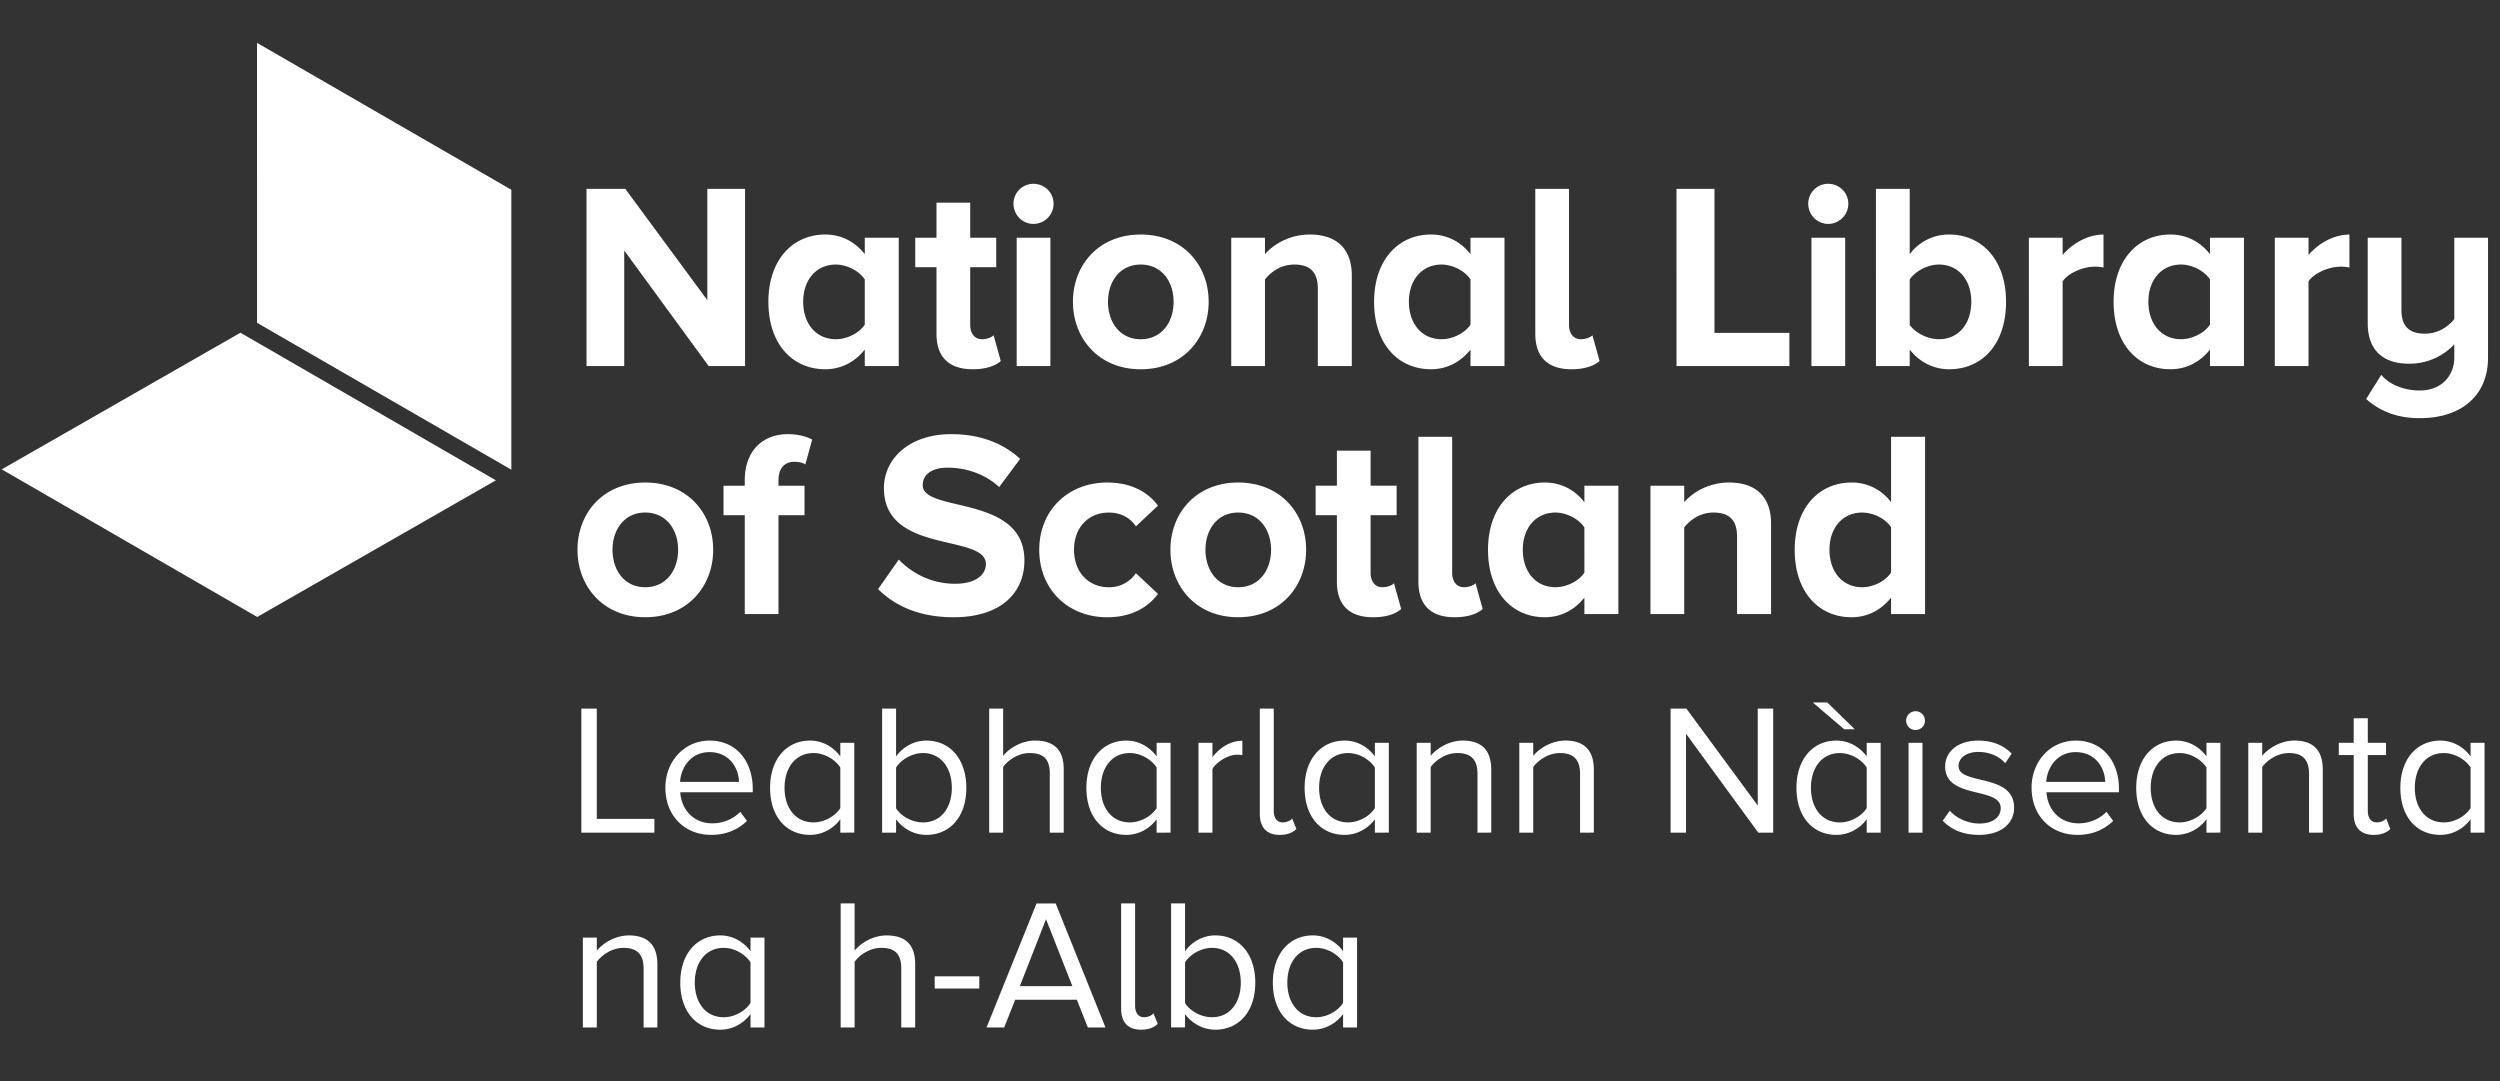
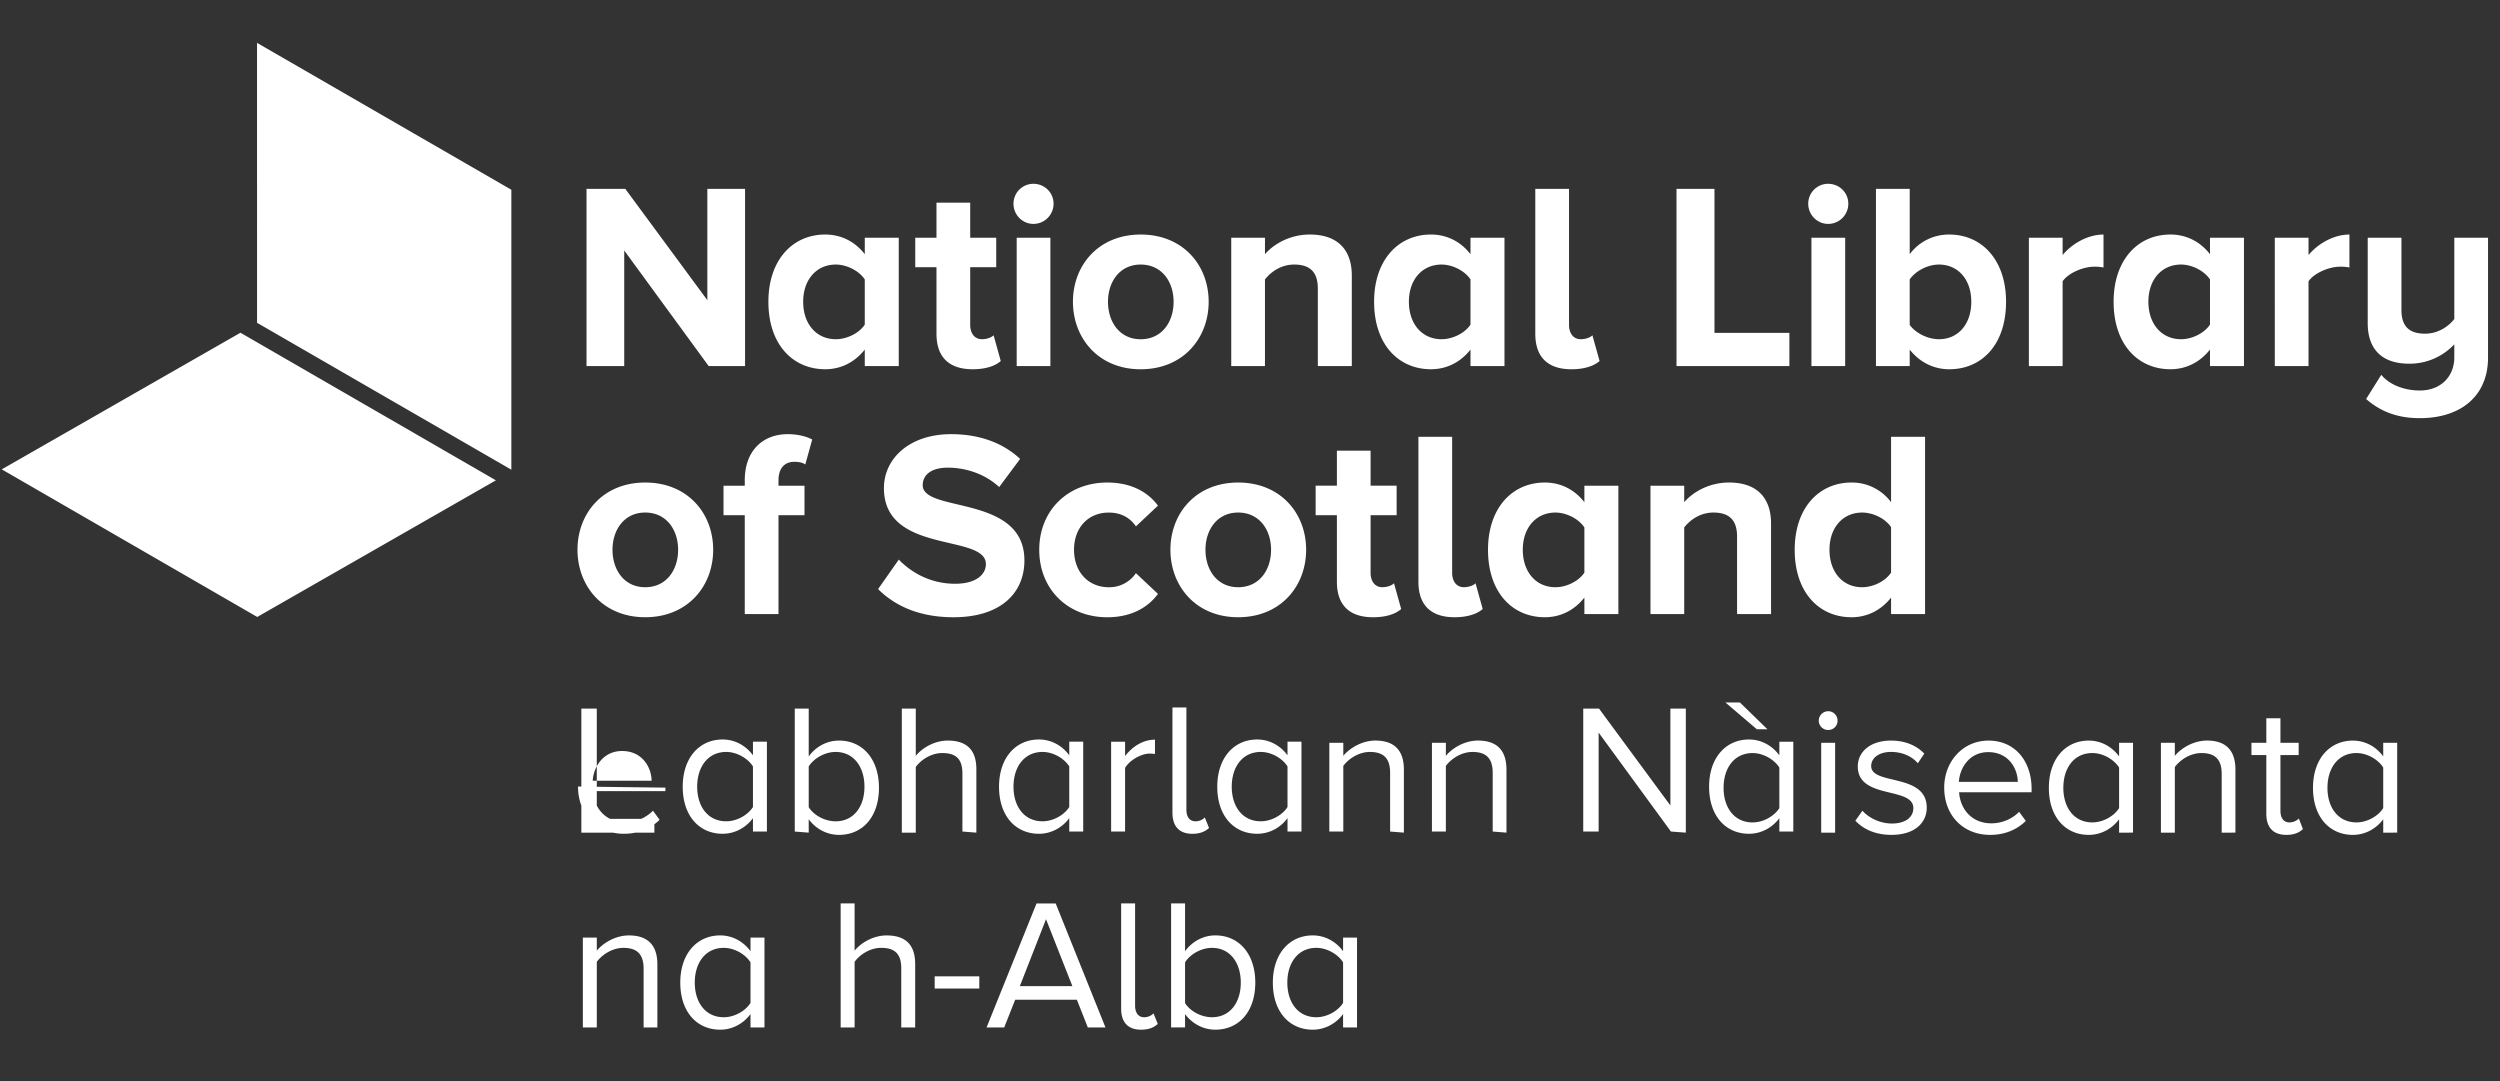
<svg xmlns="http://www.w3.org/2000/svg" width="215" height="93" fill="none" viewBox="0 0 215 93">
  <rect x="0" y="0" width="215" height="93" fill="#333333" stroke="none" />
-   <path fill="#fff" d="m60.945 31.48-7.262-9.939v9.94h-3.242V16.24h3.333l7.057 9.574V16.24h3.244v15.24zm13.425 0v-1.416c-.868 1.097-2.055 1.691-3.402 1.691-2.764 0-4.886-2.102-4.886-5.805 0-3.588 2.077-5.78 4.886-5.78 1.302 0 2.512.548 3.403 1.69v-1.416h2.922V31.48zm0-3.563v-3.885c-.48-.73-1.53-1.28-2.489-1.28-1.667 0-2.808 1.3-2.808 3.198 0 1.92 1.141 3.223 2.808 3.223.96 0 2.01-.526 2.49-1.256m6.166.799V22.98h-1.826v-2.537h1.826v-3.015h2.9v3.015h2.238v2.537h-2.237v4.96c0 .707.365 1.232 1.005 1.232.434 0 .845-.16 1.006-.341l.616 2.217c-.435.387-1.21.707-2.42.707-2.032 0-3.107-1.05-3.107-3.038M87.16 17.52a1.71 1.71 0 0 1 1.712-1.713c.96 0 1.735.755 1.735 1.713s-.776 1.736-1.735 1.736c-.936 0-1.712-.776-1.712-1.736m.275 2.925h2.898v11.037h-2.898zm4.838 5.507c0-3.132 2.194-5.781 5.826-5.781 3.652 0 5.846 2.65 5.846 5.78 0 3.132-2.194 5.806-5.846 5.806-3.631 0-5.826-2.675-5.826-5.805m8.656 0c0-1.713-1.005-3.2-2.832-3.2-1.804 0-2.81 1.487-2.81 3.2 0 1.736 1.006 3.223 2.81 3.223 1.827 0 2.832-1.487 2.832-3.223m12.404 5.528v-6.67c0-1.532-.8-2.058-2.032-2.058-1.143 0-2.012.64-2.514 1.281v7.449h-2.9V20.444h2.9v1.416c.71-.821 2.079-1.69 3.86-1.69 2.443 0 3.608 1.37 3.608 3.519v7.792zm13.13 0v-1.416c-.869 1.097-2.056 1.691-3.403 1.691-2.764 0-4.888-2.102-4.888-5.805 0-3.588 2.079-5.78 4.888-5.78 1.301 0 2.512.548 3.403 1.69v-1.416h2.922V31.48zm0-3.563v-3.885c-.48-.73-1.53-1.28-2.49-1.28-1.667 0-2.808 1.3-2.808 3.198 0 1.92 1.141 3.223 2.808 3.223.96 0 2.01-.526 2.49-1.256m5.572.799V16.24h2.901v11.7c0 .708.365 1.233 1.005 1.233.434 0 .845-.16 1.006-.34l.616 2.216c-.434.387-1.234.708-2.421.708-2.031 0-3.106-1.052-3.106-3.039m12.144 2.762V16.24h3.265v12.384h6.442v2.857zm11.328-13.96a1.71 1.71 0 0 1 1.713-1.713c.958 0 1.734.755 1.734 1.713s-.776 1.736-1.734 1.736c-.937 0-1.713-.776-1.713-1.736m.275 2.925h2.901v11.037h-2.901zm5.549 11.035V16.24h2.903v5.621a4.18 4.18 0 0 1 3.402-1.69c2.808 0 4.884 2.192 4.884 5.78 0 3.703-2.098 5.805-4.884 5.805-1.325 0-2.536-.594-3.402-1.69v1.416h-2.903zm5.413-2.307c1.667 0 2.786-1.301 2.786-3.223 0-1.896-1.119-3.198-2.786-3.198-.959 0-2.01.549-2.511 1.28v3.906c.501.71 1.552 1.234 2.511 1.234m7.739 2.308V20.445h2.901v1.486c.8-.96 2.146-1.76 3.517-1.76v2.833a3.7 3.7 0 0 0-.8-.069c-.957 0-2.237.55-2.717 1.259v7.288zm15.574 0v-1.416c-.867 1.097-2.056 1.691-3.402 1.691-2.762 0-4.886-2.102-4.886-5.805 0-3.588 2.076-5.78 4.886-5.78 1.3 0 2.511.548 3.402 1.69v-1.416h2.923V31.48zm0-3.563v-3.885c-.48-.73-1.53-1.28-2.487-1.28-1.669 0-2.81 1.3-2.81 3.198 0 1.92 1.141 3.223 2.81 3.223.957 0 2.007-.526 2.487-1.256m5.575 3.563V20.445h2.9v1.486c.8-.96 2.147-1.76 3.517-1.76v2.833a3.7 3.7 0 0 0-.8-.069c-.959 0-2.237.55-2.717 1.259v7.288zm7.855 2.835 1.301-2.08c.8.96 2.146 1.349 3.311 1.349 1.875 0 2.97-1.28 2.97-2.834v-1.14a5.25 5.25 0 0 1-3.884 1.667c-2.419 0-3.562-1.325-3.562-3.473v-7.358h2.9v6.216c0 1.53.8 2.034 2.034 2.034 1.117 0 2.008-.617 2.512-1.257v-6.992h2.9v10.305c0 3.314-2.352 5.21-5.87 5.21-1.848 0-3.332-.527-4.612-1.646M49.664 47.28c0-3.133 2.191-5.782 5.823-5.782 3.652 0 5.846 2.65 5.846 5.781s-2.193 5.803-5.846 5.803c-3.63 0-5.823-2.673-5.823-5.803m8.654 0c0-1.713-1.006-3.2-2.832-3.2-1.804 0-2.81 1.487-2.81 3.2 0 1.736 1.006 3.222 2.81 3.222 1.826 0 2.832-1.486 2.832-3.223m5.731 5.531v-8.5h-1.826v-2.537h1.826v-.456c0-2.582 1.576-3.978 3.7-3.978.845 0 1.576.184 2.101.459l-.594 2.148c-.23-.16-.55-.23-.936-.23-.823 0-1.37.526-1.37 1.6v.456h2.237v2.537H66.95v8.5zm11.467-2.149 1.781-2.536c1.072 1.12 2.741 2.08 4.842 2.08 1.804 0 2.648-.8 2.648-1.691 0-2.652-8.769-.8-8.769-6.535 0-2.538 2.194-4.64 5.777-4.64 2.421 0 4.431.733 5.937 2.126l-1.802 2.423c-1.232-1.142-2.879-1.668-4.43-1.668-1.371 0-2.147.593-2.147 1.507 0 2.398 8.746.776 8.746 6.467 0 2.787-2.01 4.89-6.1 4.89-2.942 0-5.044-.982-6.483-2.422m13.859-3.381c0-3.383 2.466-5.782 5.846-5.782 2.26 0 3.63.983 4.362 1.988l-1.895 1.782c-.526-.776-1.325-1.187-2.33-1.187-1.758 0-2.992 1.278-2.992 3.198s1.234 3.223 2.992 3.223a2.75 2.75 0 0 0 2.33-1.21l1.895 1.782c-.73 1.006-2.1 2.01-4.362 2.01-3.38 0-5.846-2.4-5.846-5.803m11.281-.001c0-3.133 2.194-5.782 5.825-5.782 3.653 0 5.846 2.65 5.846 5.781s-2.193 5.803-5.846 5.803c-3.63 0-5.825-2.673-5.825-5.803m8.656 0c0-1.713-1.005-3.2-2.832-3.2-1.804 0-2.81 1.487-2.81 3.2 0 1.736 1.006 3.222 2.81 3.222 1.827 0 2.832-1.486 2.832-3.223m5.661 2.766v-5.736h-1.828V41.77h1.828v-3.015h2.898v3.015h2.24v2.538h-2.24v4.96c0 .707.368 1.232 1.008 1.232.434 0 .843-.16 1.003-.342l.619 2.217c-.434.387-1.21.708-2.421.708-2.032 0-3.106-1.051-3.106-3.038m7.01-.001V37.567h2.901v11.7c0 .708.365 1.233 1.005 1.233.434 0 .845-.16 1.006-.341l.616 2.217c-.434.387-1.234.707-2.421.707-2.031 0-3.106-1.05-3.106-3.038m14.272 2.763v-1.416c-.866 1.097-2.055 1.69-3.402 1.69-2.764 0-4.886-2.101-4.886-5.804 0-3.588 2.076-5.78 4.886-5.78 1.301 0 2.512.548 3.402 1.69v-1.416h2.923v11.036zm0-3.564V45.36c-.479-.73-1.53-1.28-2.489-1.28-1.667 0-2.808 1.3-2.808 3.198 0 1.92 1.141 3.223 2.808 3.223.959 0 2.01-.526 2.489-1.257m13.13 3.564v-6.672c0-1.53-.8-2.057-2.031-2.057-1.144 0-2.012.64-2.514 1.28v7.45h-2.901V41.771h2.901v1.416c.709-.822 2.079-1.69 3.86-1.69 2.443 0 3.608 1.37 3.608 3.518v7.792zm13.245.001v-1.417c-.866 1.097-2.055 1.691-3.402 1.691-2.762 0-4.886-2.102-4.886-5.805 0-3.588 2.076-5.78 4.886-5.78a4.18 4.18 0 0 1 3.402 1.69v-5.621h2.923v15.24zm0-3.564v-3.908c-.479-.73-1.53-1.257-2.487-1.257-1.669 0-2.81 1.302-2.81 3.2 0 1.92 1.141 3.222 2.81 3.222.957 0 2.008-.527 2.487-1.258M49.996 71.607V60.938h1.328v9.486h4.953v1.183zm7.227-3.87c0-2.24 1.599-4.046 3.803-4.046 2.334 0 3.71 1.823 3.71 4.141v.303h-6.234c.095 1.456 1.103 2.671 2.764 2.671.895 0 1.775-.35 2.4-.99l.574.782c-.784.768-1.822 1.201-3.069 1.201-2.301 0-3.948-1.648-3.948-4.062m3.789-3.055c-1.647 0-2.462 1.393-2.525 2.558h5.066c-.018-1.135-.784-2.558-2.541-2.558m11.255 6.925v-1.151c-.575.783-1.52 1.343-2.604 1.343-2.015 0-3.436-1.535-3.436-4.046 0-2.478 1.421-4.062 3.436-4.062 1.037 0 1.981.51 2.604 1.358v-1.168h1.2v7.725zm0-2.111v-3.487c-.415-.672-1.36-1.247-2.302-1.247-1.567 0-2.494 1.28-2.494 2.99s.927 2.974 2.494 2.974c.942 0 1.887-.558 2.302-1.23m3.596 2.112V60.939h1.2v4.111c.623-.847 1.565-1.36 2.605-1.36 2.03 0 3.436 1.586 3.436 4.064 0 2.51-1.422 4.046-3.436 4.046-1.088 0-2.03-.56-2.605-1.345v1.153zm3.517-.88c1.55 0 2.477-1.264 2.477-2.974s-.927-2.991-2.477-2.991c-.96 0-1.901.575-2.317 1.248v3.501c.416.673 1.358 1.215 2.317 1.215m10.901.88V66.52c0-1.376-.687-1.758-1.742-1.758-.927 0-1.822.575-2.269 1.198v5.647h-1.2V60.938h1.2v4.064c.528-.655 1.583-1.312 2.749-1.312 1.614 0 2.461.785 2.461 2.463v5.454zm9.189 0v-1.151c-.575.783-1.519 1.343-2.604 1.343-2.014 0-3.436-1.535-3.436-4.046 0-2.478 1.422-4.062 3.436-4.062 1.037 0 1.981.51 2.604 1.358v-1.168h1.2v7.725zm0-2.111v-3.487c-.415-.672-1.36-1.247-2.302-1.247-1.567 0-2.494 1.28-2.494 2.99s.927 2.974 2.494 2.974c.943 0 1.887-.558 2.302-1.23m3.6 2.111v-7.725h1.2v1.232c.623-.8 1.517-1.408 2.572-1.408v1.23c-.142-.014-.288-.032-.462-.032-.752 0-1.76.608-2.11 1.233v5.469zm5.274-1.616v-9.053h1.2v8.799c0 .575.254.99.782.99.336 0 .655-.16.8-.335l.367.91c-.32.288-.734.498-1.439.498-1.134 0-1.709-.657-1.709-1.807m9.895 1.614v-1.151c-.575.783-1.517 1.343-2.605 1.343-2.014 0-3.436-1.535-3.436-4.046 0-2.478 1.422-4.062 3.436-4.062 1.04 0 1.982.51 2.605 1.358v-1.168h1.2v7.725zm0-2.111v-3.487c-.416-.672-1.358-1.247-2.302-1.247-1.565 0-2.494 1.28-2.494 2.99s.929 2.974 2.494 2.974c.944 0 1.886-.558 2.302-1.23m8.824 2.111v-5.055c0-1.376-.702-1.79-1.742-1.79-.944 0-1.822.575-2.284 1.198v5.647h-1.202V63.88h1.202V65c.542-.655 1.597-1.312 2.762-1.312 1.6 0 2.447.818 2.447 2.496v5.422zm8.822 0v-5.055c0-1.376-.702-1.79-1.742-1.79-.942 0-1.822.575-2.286 1.198v5.647h-1.198V63.88h1.198V65c.544-.655 1.599-1.312 2.766-1.312 1.597 0 2.445.818 2.445 2.496v5.422zm15.328 0-6.218-8.507v8.507h-1.324V60.938h1.356l6.139 8.334v-8.334h1.327v10.669zm9.323.002v-1.153c-.575.783-1.52 1.343-2.607 1.343-2.012 0-3.434-1.535-3.434-4.046 0-2.478 1.422-4.062 3.434-4.062 1.039 0 1.984.513 2.607 1.36v-1.167h1.2v7.725zm0-2.114V66.01c-.418-.67-1.36-1.246-2.302-1.246-1.567 0-2.494 1.278-2.494 2.989s.927 2.976 2.494 2.976c.942 0 1.884-.56 2.302-1.233m-1.935-6.78-2.702-2.302h1.247l2.367 2.303h-.913zm5.324-.736c0-.448.367-.816.815-.816s.802.367.802.815c0 .449-.354.8-.802.8a.805.805 0 0 1-.815-.8m.21 1.903h1.197v7.726h-1.197zm2.938 6.701.608-.863c.512.59 1.487 1.103 2.542 1.103 1.182 0 1.837-.56 1.837-1.327 0-1.871-4.778-.72-4.778-3.582 0-1.215 1.022-2.223 2.861-2.223 1.327 0 2.255.495 2.859 1.118l-.557.832c-.465-.56-1.295-.976-2.302-.976-1.054 0-1.709.528-1.709 1.215 0 1.679 4.778.576 4.778 3.582 0 1.296-1.039 2.336-3.022 2.336-1.28 0-2.334-.4-3.117-1.215m7.641-2.846c0-2.24 1.599-4.046 3.804-4.046 2.335 0 3.71 1.823 3.71 4.141v.303h-6.233c.095 1.456 1.102 2.671 2.764 2.671.895 0 1.775-.35 2.396-.99l.577.782c-.782.768-1.821 1.201-3.068 1.201-2.302 0-3.949-1.648-3.949-4.062m3.788-3.055c-1.645 0-2.461 1.393-2.527 2.558h5.068c-.018-1.135-.784-2.558-2.541-2.558m11.251 6.925v-1.151c-.575.783-1.519 1.343-2.606 1.343-2.012 0-3.434-1.535-3.434-4.046 0-2.478 1.422-4.062 3.434-4.062 1.039 0 1.983.51 2.606 1.358v-1.168h1.198v7.725zm0-2.111v-3.487c-.417-.672-1.359-1.247-2.301-1.247-1.568 0-2.494 1.28-2.494 2.99s.926 2.974 2.494 2.974c.942 0 1.884-.558 2.301-1.23m8.823 2.111v-5.055c0-1.376-.703-1.79-1.742-1.79-.945 0-1.822.575-2.287 1.198v5.647h-1.197V63.88h1.197V65c.545-.655 1.599-1.312 2.767-1.312 1.596 0 2.444.818 2.444 2.496v5.422zm3.839-1.616v-5.055h-1.28v-1.055h1.28v-2.11h1.214v2.11h1.567v1.055h-1.567v4.8c0 .575.254.99.767.99.35 0 .655-.16.815-.336l.352.911c-.305.288-.736.498-1.424.498-1.15 0-1.724-.657-1.724-1.808m10.053 1.616v-1.151c-.575.783-1.517 1.343-2.604 1.343-2.014 0-3.436-1.535-3.436-4.046 0-2.478 1.422-4.062 3.436-4.062 1.039 0 1.981.51 2.604 1.358v-1.168h1.2v7.725zm0-2.111v-3.487c-.415-.672-1.357-1.247-2.302-1.247-1.565 0-2.494 1.28-2.494 2.99s.929 2.974 2.494 2.974c.945 0 1.887-.558 2.302-1.23M55.351 88.36v-5.054c0-1.376-.703-1.79-1.742-1.79-.942 0-1.822.575-2.284 1.199v5.646h-1.2v-7.725h1.2v1.12c.542-.656 1.597-1.31 2.764-1.31 1.597 0 2.445.815 2.445 2.493v5.422zm9.193 0v-1.152c-.575.785-1.519 1.345-2.604 1.345-2.014 0-3.436-1.535-3.436-4.048 0-2.476 1.422-4.06 3.436-4.06 1.037 0 1.981.511 2.604 1.359v-1.168h1.2v7.725zm0-2.11v-3.486c-.415-.673-1.36-1.248-2.301-1.248-1.568 0-2.492 1.278-2.492 2.989s.925 2.978 2.492 2.978c.942 0 1.886-.562 2.301-1.233m12.964 2.11v-5.085c0-1.374-.688-1.76-1.742-1.76-.927 0-1.822.576-2.27 1.2v5.646h-1.2V77.695h1.2v4.062c.529-.656 1.583-1.31 2.75-1.31 1.614 0 2.459.782 2.459 2.46v5.454zm6.711-4.397h-3.836v1.053h3.836zm9.334 4.399-.942-2.383h-5.306l-.944 2.383h-1.517l4.298-10.666h1.647l4.282 10.666zm-3.596-9.309-2.252 5.757h4.521zm6.461 7.693v-9.051h1.2v8.796c0 .575.255.993.782.993.336 0 .655-.162.8-.338l.368.913c-.32.288-.735.495-1.44.495-1.134 0-1.709-.655-1.709-1.807m4.296 1.613V77.694h1.2v4.11c.623-.847 1.567-1.36 2.604-1.36 2.03 0 3.436 1.584 3.436 4.062 0 2.51-1.422 4.046-3.436 4.046-1.085 0-2.029-.557-2.604-1.343v1.15zm3.517-.878c1.55 0 2.476-1.263 2.476-2.976s-.926-2.989-2.476-2.989c-.958 0-1.902.575-2.317 1.246v3.504c.415.67 1.359 1.215 2.317 1.215m11.273.878v-1.152c-.575.785-1.519 1.345-2.606 1.345-2.012 0-3.434-1.535-3.434-4.048 0-2.476 1.422-4.06 3.434-4.06 1.039 0 1.983.511 2.606 1.359v-1.168h1.2v7.725zm0-2.11v-3.486c-.415-.673-1.357-1.248-2.301-1.248-1.568 0-2.494 1.278-2.494 2.989s.926 2.978 2.494 2.978c.944 0 1.886-.562 2.301-1.233M22.106 27.76l21.87 12.634V16.32L22.105 3.687zm.016 25.299 20.525-11.751-21.968-12.694L.152 40.365z" />
+   <path fill="#fff" d="m60.945 31.48-7.262-9.939v9.94h-3.242V16.24h3.333l7.057 9.574V16.24h3.244v15.24zm13.425 0v-1.416c-.868 1.097-2.055 1.691-3.402 1.691-2.764 0-4.886-2.102-4.886-5.805 0-3.588 2.077-5.78 4.886-5.78 1.302 0 2.512.548 3.403 1.69v-1.416h2.922V31.48zm0-3.563v-3.885c-.48-.73-1.53-1.28-2.489-1.28-1.667 0-2.808 1.3-2.808 3.198 0 1.92 1.141 3.223 2.808 3.223.96 0 2.01-.526 2.49-1.256m6.166.799V22.98h-1.826v-2.537h1.826v-3.015h2.9v3.015h2.238v2.537h-2.237v4.96c0 .707.365 1.232 1.005 1.232.434 0 .845-.16 1.006-.341l.616 2.217c-.435.387-1.21.707-2.42.707-2.032 0-3.107-1.05-3.107-3.038M87.16 17.52a1.71 1.71 0 0 1 1.712-1.713c.96 0 1.735.755 1.735 1.713s-.776 1.736-1.735 1.736c-.936 0-1.712-.776-1.712-1.736m.275 2.925h2.898v11.037h-2.898zm4.838 5.507c0-3.132 2.194-5.781 5.826-5.781 3.652 0 5.846 2.65 5.846 5.78 0 3.132-2.194 5.806-5.846 5.806-3.631 0-5.826-2.675-5.826-5.805m8.656 0c0-1.713-1.005-3.2-2.832-3.2-1.804 0-2.81 1.487-2.81 3.2 0 1.736 1.006 3.223 2.81 3.223 1.827 0 2.832-1.487 2.832-3.223m12.404 5.528v-6.67c0-1.532-.8-2.058-2.032-2.058-1.143 0-2.012.64-2.514 1.281v7.449h-2.9V20.444h2.9v1.416c.71-.821 2.079-1.69 3.86-1.69 2.443 0 3.608 1.37 3.608 3.519v7.792zm13.13 0v-1.416c-.869 1.097-2.056 1.691-3.403 1.691-2.764 0-4.888-2.102-4.888-5.805 0-3.588 2.079-5.78 4.888-5.78 1.301 0 2.512.548 3.403 1.69v-1.416h2.922V31.48zm0-3.563v-3.885c-.48-.73-1.53-1.28-2.49-1.28-1.667 0-2.808 1.3-2.808 3.198 0 1.92 1.141 3.223 2.808 3.223.96 0 2.01-.526 2.49-1.256m5.572.799V16.24h2.901v11.7c0 .708.365 1.233 1.005 1.233.434 0 .845-.16 1.006-.34l.616 2.216c-.434.387-1.234.708-2.421.708-2.031 0-3.106-1.052-3.106-3.039m12.144 2.762V16.24h3.265v12.384h6.442v2.857zm11.328-13.96a1.71 1.71 0 0 1 1.713-1.713c.958 0 1.734.755 1.734 1.713s-.776 1.736-1.734 1.736c-.937 0-1.713-.776-1.713-1.736m.275 2.925h2.901v11.037h-2.901zm5.549 11.035V16.24h2.903v5.621a4.18 4.18 0 0 1 3.402-1.69c2.808 0 4.884 2.192 4.884 5.78 0 3.703-2.098 5.805-4.884 5.805-1.325 0-2.536-.594-3.402-1.69v1.416h-2.903zm5.413-2.307c1.667 0 2.786-1.301 2.786-3.223 0-1.896-1.119-3.198-2.786-3.198-.959 0-2.01.549-2.511 1.28v3.906c.501.71 1.552 1.234 2.511 1.234m7.739 2.308V20.445h2.901v1.486c.8-.96 2.146-1.76 3.517-1.76v2.833a3.7 3.7 0 0 0-.8-.069c-.957 0-2.237.55-2.717 1.259v7.288zm15.574 0v-1.416c-.867 1.097-2.056 1.691-3.402 1.691-2.762 0-4.886-2.102-4.886-5.805 0-3.588 2.076-5.78 4.886-5.78 1.3 0 2.511.548 3.402 1.69v-1.416h2.923V31.48zm0-3.563v-3.885c-.48-.73-1.53-1.28-2.487-1.28-1.669 0-2.81 1.3-2.81 3.198 0 1.92 1.141 3.223 2.81 3.223.957 0 2.007-.526 2.487-1.256m5.575 3.563V20.445h2.9v1.486c.8-.96 2.147-1.76 3.517-1.76v2.833a3.7 3.7 0 0 0-.8-.069c-.959 0-2.237.55-2.717 1.259v7.288zm7.855 2.835 1.301-2.08c.8.96 2.146 1.349 3.311 1.349 1.875 0 2.97-1.28 2.97-2.834v-1.14a5.25 5.25 0 0 1-3.884 1.667c-2.419 0-3.562-1.325-3.562-3.473v-7.358h2.9v6.216c0 1.53.8 2.034 2.034 2.034 1.117 0 2.008-.617 2.512-1.257v-6.992h2.9v10.305c0 3.314-2.352 5.21-5.87 5.21-1.848 0-3.332-.527-4.612-1.646M49.664 47.28c0-3.133 2.191-5.782 5.823-5.782 3.652 0 5.846 2.65 5.846 5.781s-2.193 5.803-5.846 5.803c-3.63 0-5.823-2.673-5.823-5.803m8.654 0c0-1.713-1.006-3.2-2.832-3.2-1.804 0-2.81 1.487-2.81 3.2 0 1.736 1.006 3.222 2.81 3.222 1.826 0 2.832-1.486 2.832-3.223m5.731 5.531v-8.5h-1.826v-2.537h1.826v-.456c0-2.582 1.576-3.978 3.7-3.978.845 0 1.576.184 2.101.459l-.594 2.148c-.23-.16-.55-.23-.936-.23-.823 0-1.37.526-1.37 1.6v.456h2.237v2.537H66.95v8.5zm11.467-2.149 1.781-2.536c1.072 1.12 2.741 2.08 4.842 2.08 1.804 0 2.648-.8 2.648-1.691 0-2.652-8.769-.8-8.769-6.535 0-2.538 2.194-4.64 5.777-4.64 2.421 0 4.431.733 5.937 2.126l-1.802 2.423c-1.232-1.142-2.879-1.668-4.43-1.668-1.371 0-2.147.593-2.147 1.507 0 2.398 8.746.776 8.746 6.467 0 2.787-2.01 4.89-6.1 4.89-2.942 0-5.044-.982-6.483-2.422m13.859-3.381c0-3.383 2.466-5.782 5.846-5.782 2.26 0 3.63.983 4.362 1.988l-1.895 1.782c-.526-.776-1.325-1.187-2.33-1.187-1.758 0-2.992 1.278-2.992 3.198s1.234 3.223 2.992 3.223a2.75 2.75 0 0 0 2.33-1.21l1.895 1.782c-.73 1.006-2.1 2.01-4.362 2.01-3.38 0-5.846-2.4-5.846-5.803m11.281-.001c0-3.133 2.194-5.782 5.825-5.782 3.653 0 5.846 2.65 5.846 5.781s-2.193 5.803-5.846 5.803c-3.63 0-5.825-2.673-5.825-5.803m8.656 0c0-1.713-1.005-3.2-2.832-3.2-1.804 0-2.81 1.487-2.81 3.2 0 1.736 1.006 3.222 2.81 3.222 1.827 0 2.832-1.486 2.832-3.223m5.661 2.766v-5.736h-1.828V41.77h1.828v-3.015h2.898v3.015h2.24v2.538h-2.24v4.96c0 .707.368 1.232 1.008 1.232.434 0 .843-.16 1.003-.342l.619 2.217c-.434.387-1.21.708-2.421.708-2.032 0-3.106-1.051-3.106-3.038m7.01-.001V37.567h2.901v11.7c0 .708.365 1.233 1.005 1.233.434 0 .845-.16 1.006-.341l.616 2.217c-.434.387-1.234.707-2.421.707-2.031 0-3.106-1.05-3.106-3.038m14.272 2.763v-1.416c-.866 1.097-2.055 1.69-3.402 1.69-2.764 0-4.886-2.101-4.886-5.804 0-3.588 2.076-5.78 4.886-5.78 1.301 0 2.512.548 3.402 1.69v-1.416h2.923v11.036zm0-3.564V45.36c-.479-.73-1.53-1.28-2.489-1.28-1.667 0-2.808 1.3-2.808 3.198 0 1.92 1.141 3.223 2.808 3.223.959 0 2.01-.526 2.489-1.257m13.13 3.564v-6.672c0-1.53-.8-2.057-2.031-2.057-1.144 0-2.012.64-2.514 1.28v7.45h-2.901V41.771h2.901v1.416c.709-.822 2.079-1.69 3.86-1.69 2.443 0 3.608 1.37 3.608 3.518v7.792zm13.245.001v-1.417c-.866 1.097-2.055 1.691-3.402 1.691-2.762 0-4.886-2.102-4.886-5.805 0-3.588 2.076-5.78 4.886-5.78a4.18 4.18 0 0 1 3.402 1.69v-5.621h2.923v15.24zm0-3.564v-3.908c-.479-.73-1.53-1.257-2.487-1.257-1.669 0-2.81 1.302-2.81 3.2 0 1.92 1.141 3.222 2.81 3.222.957 0 2.008-.527 2.487-1.258M49.996 71.607V60.938h1.328v9.486h4.953v1.183zm7.227-3.87v.303h-6.234c.095 1.456 1.103 2.671 2.764 2.671.895 0 1.775-.35 2.4-.99l.574.782c-.784.768-1.822 1.201-3.069 1.201-2.301 0-3.948-1.648-3.948-4.062m3.789-3.055c-1.647 0-2.462 1.393-2.525 2.558h5.066c-.018-1.135-.784-2.558-2.541-2.558m11.255 6.925v-1.151c-.575.783-1.52 1.343-2.604 1.343-2.015 0-3.436-1.535-3.436-4.046 0-2.478 1.421-4.062 3.436-4.062 1.037 0 1.981.51 2.604 1.358v-1.168h1.2v7.725zm0-2.111v-3.487c-.415-.672-1.36-1.247-2.302-1.247-1.567 0-2.494 1.28-2.494 2.99s.927 2.974 2.494 2.974c.942 0 1.887-.558 2.302-1.23m3.596 2.112V60.939h1.2v4.111c.623-.847 1.565-1.36 2.605-1.36 2.03 0 3.436 1.586 3.436 4.064 0 2.51-1.422 4.046-3.436 4.046-1.088 0-2.03-.56-2.605-1.345v1.153zm3.517-.88c1.55 0 2.477-1.264 2.477-2.974s-.927-2.991-2.477-2.991c-.96 0-1.901.575-2.317 1.248v3.501c.416.673 1.358 1.215 2.317 1.215m10.901.88V66.52c0-1.376-.687-1.758-1.742-1.758-.927 0-1.822.575-2.269 1.198v5.647h-1.2V60.938h1.2v4.064c.528-.655 1.583-1.312 2.749-1.312 1.614 0 2.461.785 2.461 2.463v5.454zm9.189 0v-1.151c-.575.783-1.519 1.343-2.604 1.343-2.014 0-3.436-1.535-3.436-4.046 0-2.478 1.422-4.062 3.436-4.062 1.037 0 1.981.51 2.604 1.358v-1.168h1.2v7.725zm0-2.111v-3.487c-.415-.672-1.36-1.247-2.302-1.247-1.567 0-2.494 1.28-2.494 2.99s.927 2.974 2.494 2.974c.943 0 1.887-.558 2.302-1.23m3.6 2.111v-7.725h1.2v1.232c.623-.8 1.517-1.408 2.572-1.408v1.23c-.142-.014-.288-.032-.462-.032-.752 0-1.76.608-2.11 1.233v5.469zm5.274-1.616v-9.053h1.2v8.799c0 .575.254.99.782.99.336 0 .655-.16.8-.335l.367.91c-.32.288-.734.498-1.439.498-1.134 0-1.709-.657-1.709-1.807m9.895 1.614v-1.151c-.575.783-1.517 1.343-2.605 1.343-2.014 0-3.436-1.535-3.436-4.046 0-2.478 1.422-4.062 3.436-4.062 1.04 0 1.982.51 2.605 1.358v-1.168h1.2v7.725zm0-2.111v-3.487c-.416-.672-1.358-1.247-2.302-1.247-1.565 0-2.494 1.28-2.494 2.99s.929 2.974 2.494 2.974c.944 0 1.886-.558 2.302-1.23m8.824 2.111v-5.055c0-1.376-.702-1.79-1.742-1.79-.944 0-1.822.575-2.284 1.198v5.647h-1.202V63.88h1.202V65c.542-.655 1.597-1.312 2.762-1.312 1.6 0 2.447.818 2.447 2.496v5.422zm8.822 0v-5.055c0-1.376-.702-1.79-1.742-1.79-.942 0-1.822.575-2.286 1.198v5.647h-1.198V63.88h1.198V65c.544-.655 1.599-1.312 2.766-1.312 1.597 0 2.445.818 2.445 2.496v5.422zm15.328 0-6.218-8.507v8.507h-1.324V60.938h1.356l6.139 8.334v-8.334h1.327v10.669zm9.323.002v-1.153c-.575.783-1.52 1.343-2.607 1.343-2.012 0-3.434-1.535-3.434-4.046 0-2.478 1.422-4.062 3.434-4.062 1.039 0 1.984.513 2.607 1.36v-1.167h1.2v7.725zm0-2.114V66.01c-.418-.67-1.36-1.246-2.302-1.246-1.567 0-2.494 1.278-2.494 2.989s.927 2.976 2.494 2.976c.942 0 1.884-.56 2.302-1.233m-1.935-6.78-2.702-2.302h1.247l2.367 2.303h-.913zm5.324-.736c0-.448.367-.816.815-.816s.802.367.802.815c0 .449-.354.8-.802.8a.805.805 0 0 1-.815-.8m.21 1.903h1.197v7.726h-1.197zm2.938 6.701.608-.863c.512.59 1.487 1.103 2.542 1.103 1.182 0 1.837-.56 1.837-1.327 0-1.871-4.778-.72-4.778-3.582 0-1.215 1.022-2.223 2.861-2.223 1.327 0 2.255.495 2.859 1.118l-.557.832c-.465-.56-1.295-.976-2.302-.976-1.054 0-1.709.528-1.709 1.215 0 1.679 4.778.576 4.778 3.582 0 1.296-1.039 2.336-3.022 2.336-1.28 0-2.334-.4-3.117-1.215m7.641-2.846c0-2.24 1.599-4.046 3.804-4.046 2.335 0 3.71 1.823 3.71 4.141v.303h-6.233c.095 1.456 1.102 2.671 2.764 2.671.895 0 1.775-.35 2.396-.99l.577.782c-.782.768-1.821 1.201-3.068 1.201-2.302 0-3.949-1.648-3.949-4.062m3.788-3.055c-1.645 0-2.461 1.393-2.527 2.558h5.068c-.018-1.135-.784-2.558-2.541-2.558m11.251 6.925v-1.151c-.575.783-1.519 1.343-2.606 1.343-2.012 0-3.434-1.535-3.434-4.046 0-2.478 1.422-4.062 3.434-4.062 1.039 0 1.983.51 2.606 1.358v-1.168h1.198v7.725zm0-2.111v-3.487c-.417-.672-1.359-1.247-2.301-1.247-1.568 0-2.494 1.28-2.494 2.99s.926 2.974 2.494 2.974c.942 0 1.884-.558 2.301-1.23m8.823 2.111v-5.055c0-1.376-.703-1.79-1.742-1.79-.945 0-1.822.575-2.287 1.198v5.647h-1.197V63.88h1.197V65c.545-.655 1.599-1.312 2.767-1.312 1.596 0 2.444.818 2.444 2.496v5.422zm3.839-1.616v-5.055h-1.28v-1.055h1.28v-2.11h1.214v2.11h1.567v1.055h-1.567v4.8c0 .575.254.99.767.99.35 0 .655-.16.815-.336l.352.911c-.305.288-.736.498-1.424.498-1.15 0-1.724-.657-1.724-1.808m10.053 1.616v-1.151c-.575.783-1.517 1.343-2.604 1.343-2.014 0-3.436-1.535-3.436-4.046 0-2.478 1.422-4.062 3.436-4.062 1.039 0 1.981.51 2.604 1.358v-1.168h1.2v7.725zm0-2.111v-3.487c-.415-.672-1.357-1.247-2.302-1.247-1.565 0-2.494 1.28-2.494 2.99s.929 2.974 2.494 2.974c.945 0 1.887-.558 2.302-1.23M55.351 88.36v-5.054c0-1.376-.703-1.79-1.742-1.79-.942 0-1.822.575-2.284 1.199v5.646h-1.2v-7.725h1.2v1.12c.542-.656 1.597-1.31 2.764-1.31 1.597 0 2.445.815 2.445 2.493v5.422zm9.193 0v-1.152c-.575.785-1.519 1.345-2.604 1.345-2.014 0-3.436-1.535-3.436-4.048 0-2.476 1.422-4.06 3.436-4.06 1.037 0 1.981.511 2.604 1.359v-1.168h1.2v7.725zm0-2.11v-3.486c-.415-.673-1.36-1.248-2.301-1.248-1.568 0-2.492 1.278-2.492 2.989s.925 2.978 2.492 2.978c.942 0 1.886-.562 2.301-1.233m12.964 2.11v-5.085c0-1.374-.688-1.76-1.742-1.76-.927 0-1.822.576-2.27 1.2v5.646h-1.2V77.695h1.2v4.062c.529-.656 1.583-1.31 2.75-1.31 1.614 0 2.459.782 2.459 2.46v5.454zm6.711-4.397h-3.836v1.053h3.836zm9.334 4.399-.942-2.383h-5.306l-.944 2.383h-1.517l4.298-10.666h1.647l4.282 10.666zm-3.596-9.309-2.252 5.757h4.521zm6.461 7.693v-9.051h1.2v8.796c0 .575.255.993.782.993.336 0 .655-.162.8-.338l.368.913c-.32.288-.735.495-1.44.495-1.134 0-1.709-.655-1.709-1.807m4.296 1.613V77.694h1.2v4.11c.623-.847 1.567-1.36 2.604-1.36 2.03 0 3.436 1.584 3.436 4.062 0 2.51-1.422 4.046-3.436 4.046-1.085 0-2.029-.557-2.604-1.343v1.15zm3.517-.878c1.55 0 2.476-1.263 2.476-2.976s-.926-2.989-2.476-2.989c-.958 0-1.902.575-2.317 1.246v3.504c.415.67 1.359 1.215 2.317 1.215m11.273.878v-1.152c-.575.785-1.519 1.345-2.606 1.345-2.012 0-3.434-1.535-3.434-4.048 0-2.476 1.422-4.06 3.434-4.06 1.039 0 1.983.511 2.606 1.359v-1.168h1.2v7.725zm0-2.11v-3.486c-.415-.673-1.357-1.248-2.301-1.248-1.568 0-2.494 1.278-2.494 2.989s.926 2.978 2.494 2.978c.944 0 1.886-.562 2.301-1.233M22.106 27.76l21.87 12.634V16.32L22.105 3.687zm.016 25.299 20.525-11.751-21.968-12.694L.152 40.365z" />
</svg>